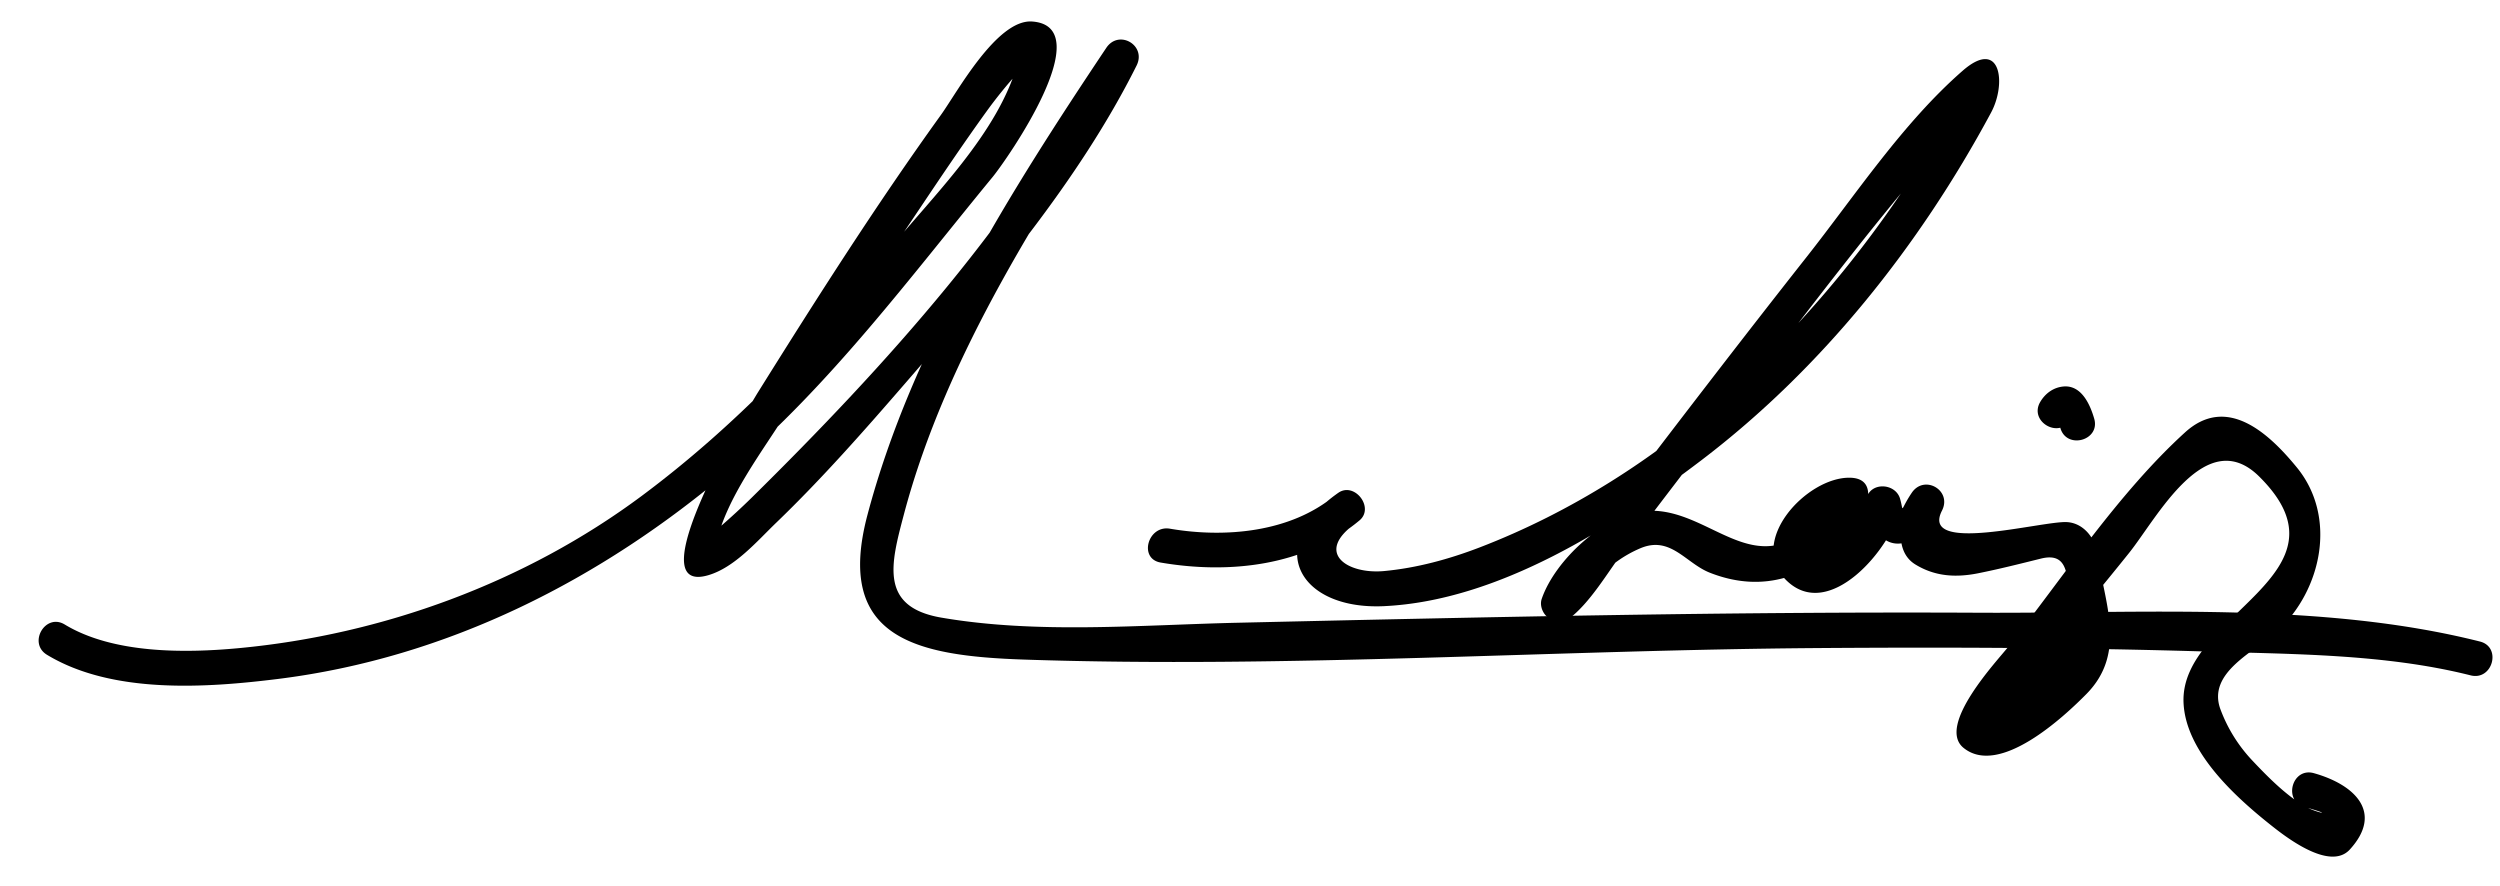
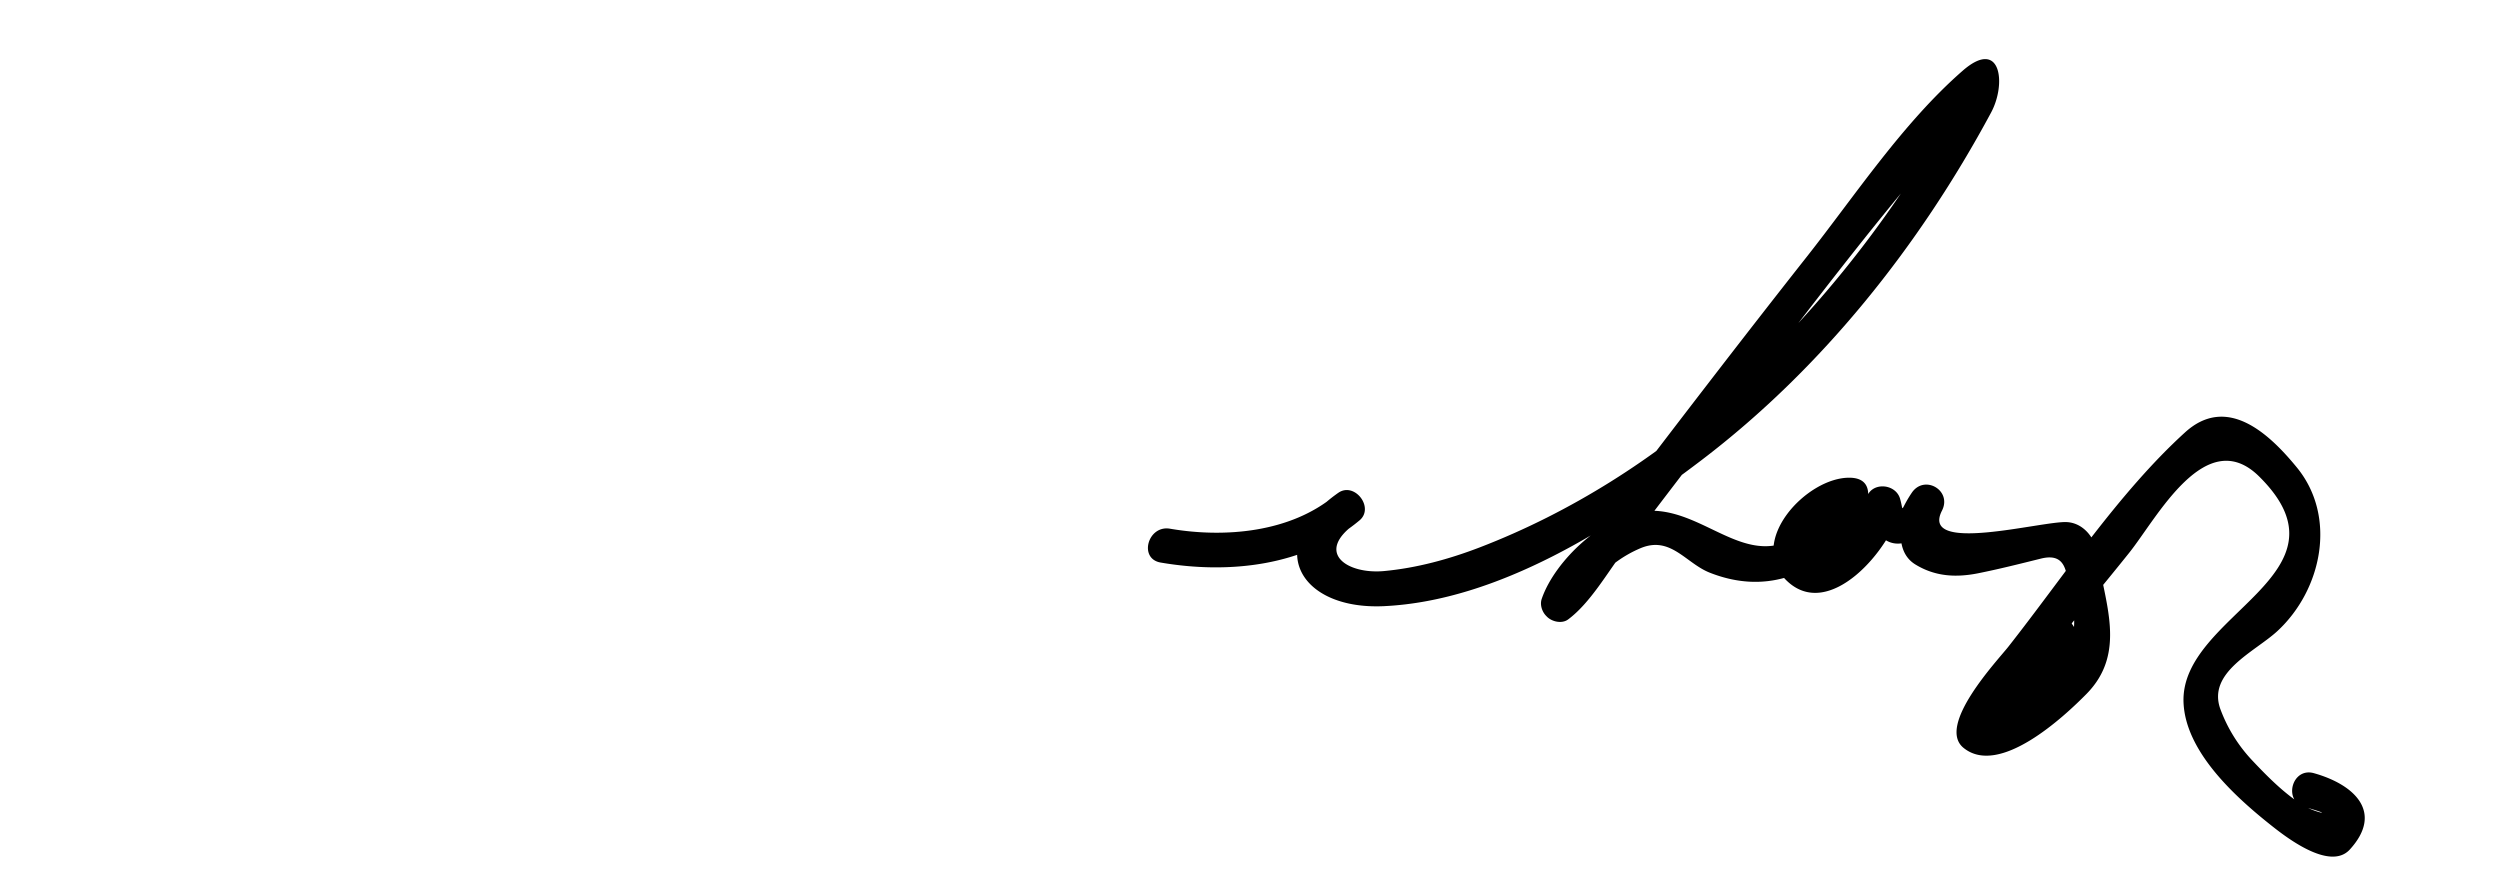
<svg xmlns="http://www.w3.org/2000/svg" xml:space="preserve" width="160.333px" height="56.833px" x="0px" y="0px" viewBox="0 0 160.333 56.833">
  <path d="M132 39.333s-6.166 6.332-4.25 7.416 8.167-5.582 4.25-7.416" />
-   <path d="M3.015 41.995c4.191 2.537 10.224 2.12 14.808 1.549 10.895-1.357 20.734-6.371 29.013-13.411 6.442-5.478 11.481-12.285 16.821-18.777.89-1.082 6.899-9.658 2.54-9.976-2.266-.165-4.827 4.569-5.851 5.989-4.144 5.753-7.984 11.786-11.74 17.798-.152.243-8.001 13.144-3.176 11.721 1.696-.5 3.137-2.196 4.358-3.371 2.944-2.835 5.657-5.921 8.331-9.009 5.393-6.23 11.069-12.888 14.773-20.302.65-1.3-1.135-2.344-1.942-1.136-6.154 9.21-12.468 19.177-15.321 29.968-2.087 7.895 3.089 9.028 10.041 9.263 16.982.572 34.113-.624 51.106-.74 8.212-.057 16.426-.027 24.634.222 5.609.17 11.566.15 17.041 1.531 1.407.354 2.004-1.815.598-2.17-10.199-2.571-21.714-1.793-32.127-1.847-15.852-.082-31.704.282-47.551.642-6.226.141-12.83.735-19.007-.33-3.976-.686-3.232-3.45-2.4-6.596 2.729-10.321 9.042-19.995 14.929-28.807L70.951 3.07c-5.35 10.708-14.28 20.503-22.752 28.856a44.203 44.203 0 0 1-2.015 1.857c-1.646 1.434-.108.375-.271 1.183.605-3.001 3.072-6.115 4.638-8.664 2.713-4.416 5.612-8.72 8.498-13.024 1.373-2.048 2.75-4.09 4.191-6.091a28.9 28.9 0 0 1 2.06-2.544c.576-.656.282-1.759.014-.757-1.255 4.695-5.55 8.716-8.522 12.408-4.623 5.743-9.697 11.087-15.624 15.501-7.474 5.565-16.638 8.917-25.896 9.777-3.444.32-8.022.356-11.122-1.521-1.244-.753-2.374 1.194-1.135 1.944z" />
  <path d="M74.436 36.078c4.39.754 9.244.23 12.752-2.702.979-.817-.319-2.499-1.363-1.767-4.821 3.379-2.548 7.523 2.933 7.266 7.363-.347 14.727-5.072 20.373-9.37 7.732-5.887 13.979-13.754 18.564-22.288.999-1.858.628-4.818-1.82-2.683-3.836 3.345-6.89 7.99-10.021 11.96-4.118 5.221-8.164 10.5-12.194 15.789-1.164 1.527-2.324 3.058-3.486 4.587-1.139 1.5 1.68.634.988 1.917.34-.631.851-1.166 1.328-1.692a7.704 7.704 0 0 1 2.716-1.935c1.939-.817 2.902.96 4.452 1.57 3.484 1.372 6.521.237 9.027-2.416.716-.757 2.168-3.651-.062-3.677-2.745-.031-6.577 4.063-4.083 6.557 2.769 2.769 6.784-2.082 7.324-4.596h-2.169c.938 3.375 3.209 2.601 4.854.148l-1.943-1.136c-.638 1.251-1.308 3.648.234 4.592 1.251.766 2.58.853 4.028.563 1.353-.271 2.679-.606 4.018-.939 1.84-.458 1.606 1.241 1.908 2.368 1.08 4.035-1.788 6.479-5.309 7.922.673-.276.424.494 1.282-.832.927-1.432 2.039-2.748 3.104-4.074 1.547-1.929 3.134-3.824 4.678-5.754 1.786-2.231 4.916-8.286 8.341-4.894 6.363 6.302-5.09 8.817-4.853 14.499.132 3.152 3.302 6.023 5.553 7.818.934.745 3.815 3.022 5.112 1.602 2.185-2.395.29-4.168-2.307-4.896-1.399-.392-1.993 1.779-.598 2.17 2.158.604.681.397-.167-.152-1.195-.773-2.215-1.805-3.186-2.834a9.689 9.689 0 0 1-2.033-3.261c-.898-2.389 2.209-3.705 3.648-5.038 2.855-2.643 3.837-7.324 1.247-10.488-1.776-2.171-4.479-4.703-7.172-2.252-4.263 3.879-7.762 9.212-11.334 13.748-.69.876-4.633 5.051-2.873 6.484 2.294 1.871 6.43-1.979 7.886-3.458 2.625-2.666 1.132-5.898.695-9.007-.139-.988-.886-1.953-1.948-2.013-1.574-.089-9.457 2.092-8.014-.738.661-1.297-1.136-2.34-1.943-1.136-.777 1.161-.491 1.288-.741.39-.287-1.034-1.93-1.117-2.169 0-.216 1.003-.979 1.898-1.612 2.648-1.706-.252-1.821-.723-.348-1.411-.188-1.285-.61-1.235-1.267.148-3.908 4.135-6.813-.858-10.819-.621-2.701.16-5.92 3.15-6.772 5.645-.128.375.02.822.289 1.094l.044.045c.325.329.966.474 1.363.176 1.423-1.064 2.497-2.978 3.563-4.38 2.35-3.093 4.709-6.179 7.08-9.256 4.865-6.318 9.669-12.776 15.018-18.7.443-.492.914-1.083 1.471-1.452-2.275 1.51-.797-2.201-1.76-.227-.298.609-.642 1.197-.978 1.786-3.771 6.622-8.475 12.558-14.118 17.679-4.639 4.209-10.109 7.69-15.963 9.938-1.959.752-4.036 1.319-6.128 1.512-2.365.218-4.482-1.191-1.797-3.073l-1.363-1.767c-2.827 2.362-7.036 2.729-10.563 2.123-1.418-.242-2.026 1.926-.597 2.171z" />
-   <path d="M132.788 26.918a.963.963 0 0 1 .063-.094c-.225.315-.139.176-.074.104.175-.194-.195.123-.046.024.108-.071-.299.078-.342.082a.718.718 0 0 1-.365-.1c-.138-.118-.161-.132-.069-.043-.185-.189.009.048.038.105.019.037.112.338.146.457.4 1.392 2.572.799 2.17-.599-.26-.9-.813-2.166-1.968-2.067-.645.056-1.172.441-1.496.994-.734 1.257 1.211 2.388 1.943 1.137z" />
</svg>